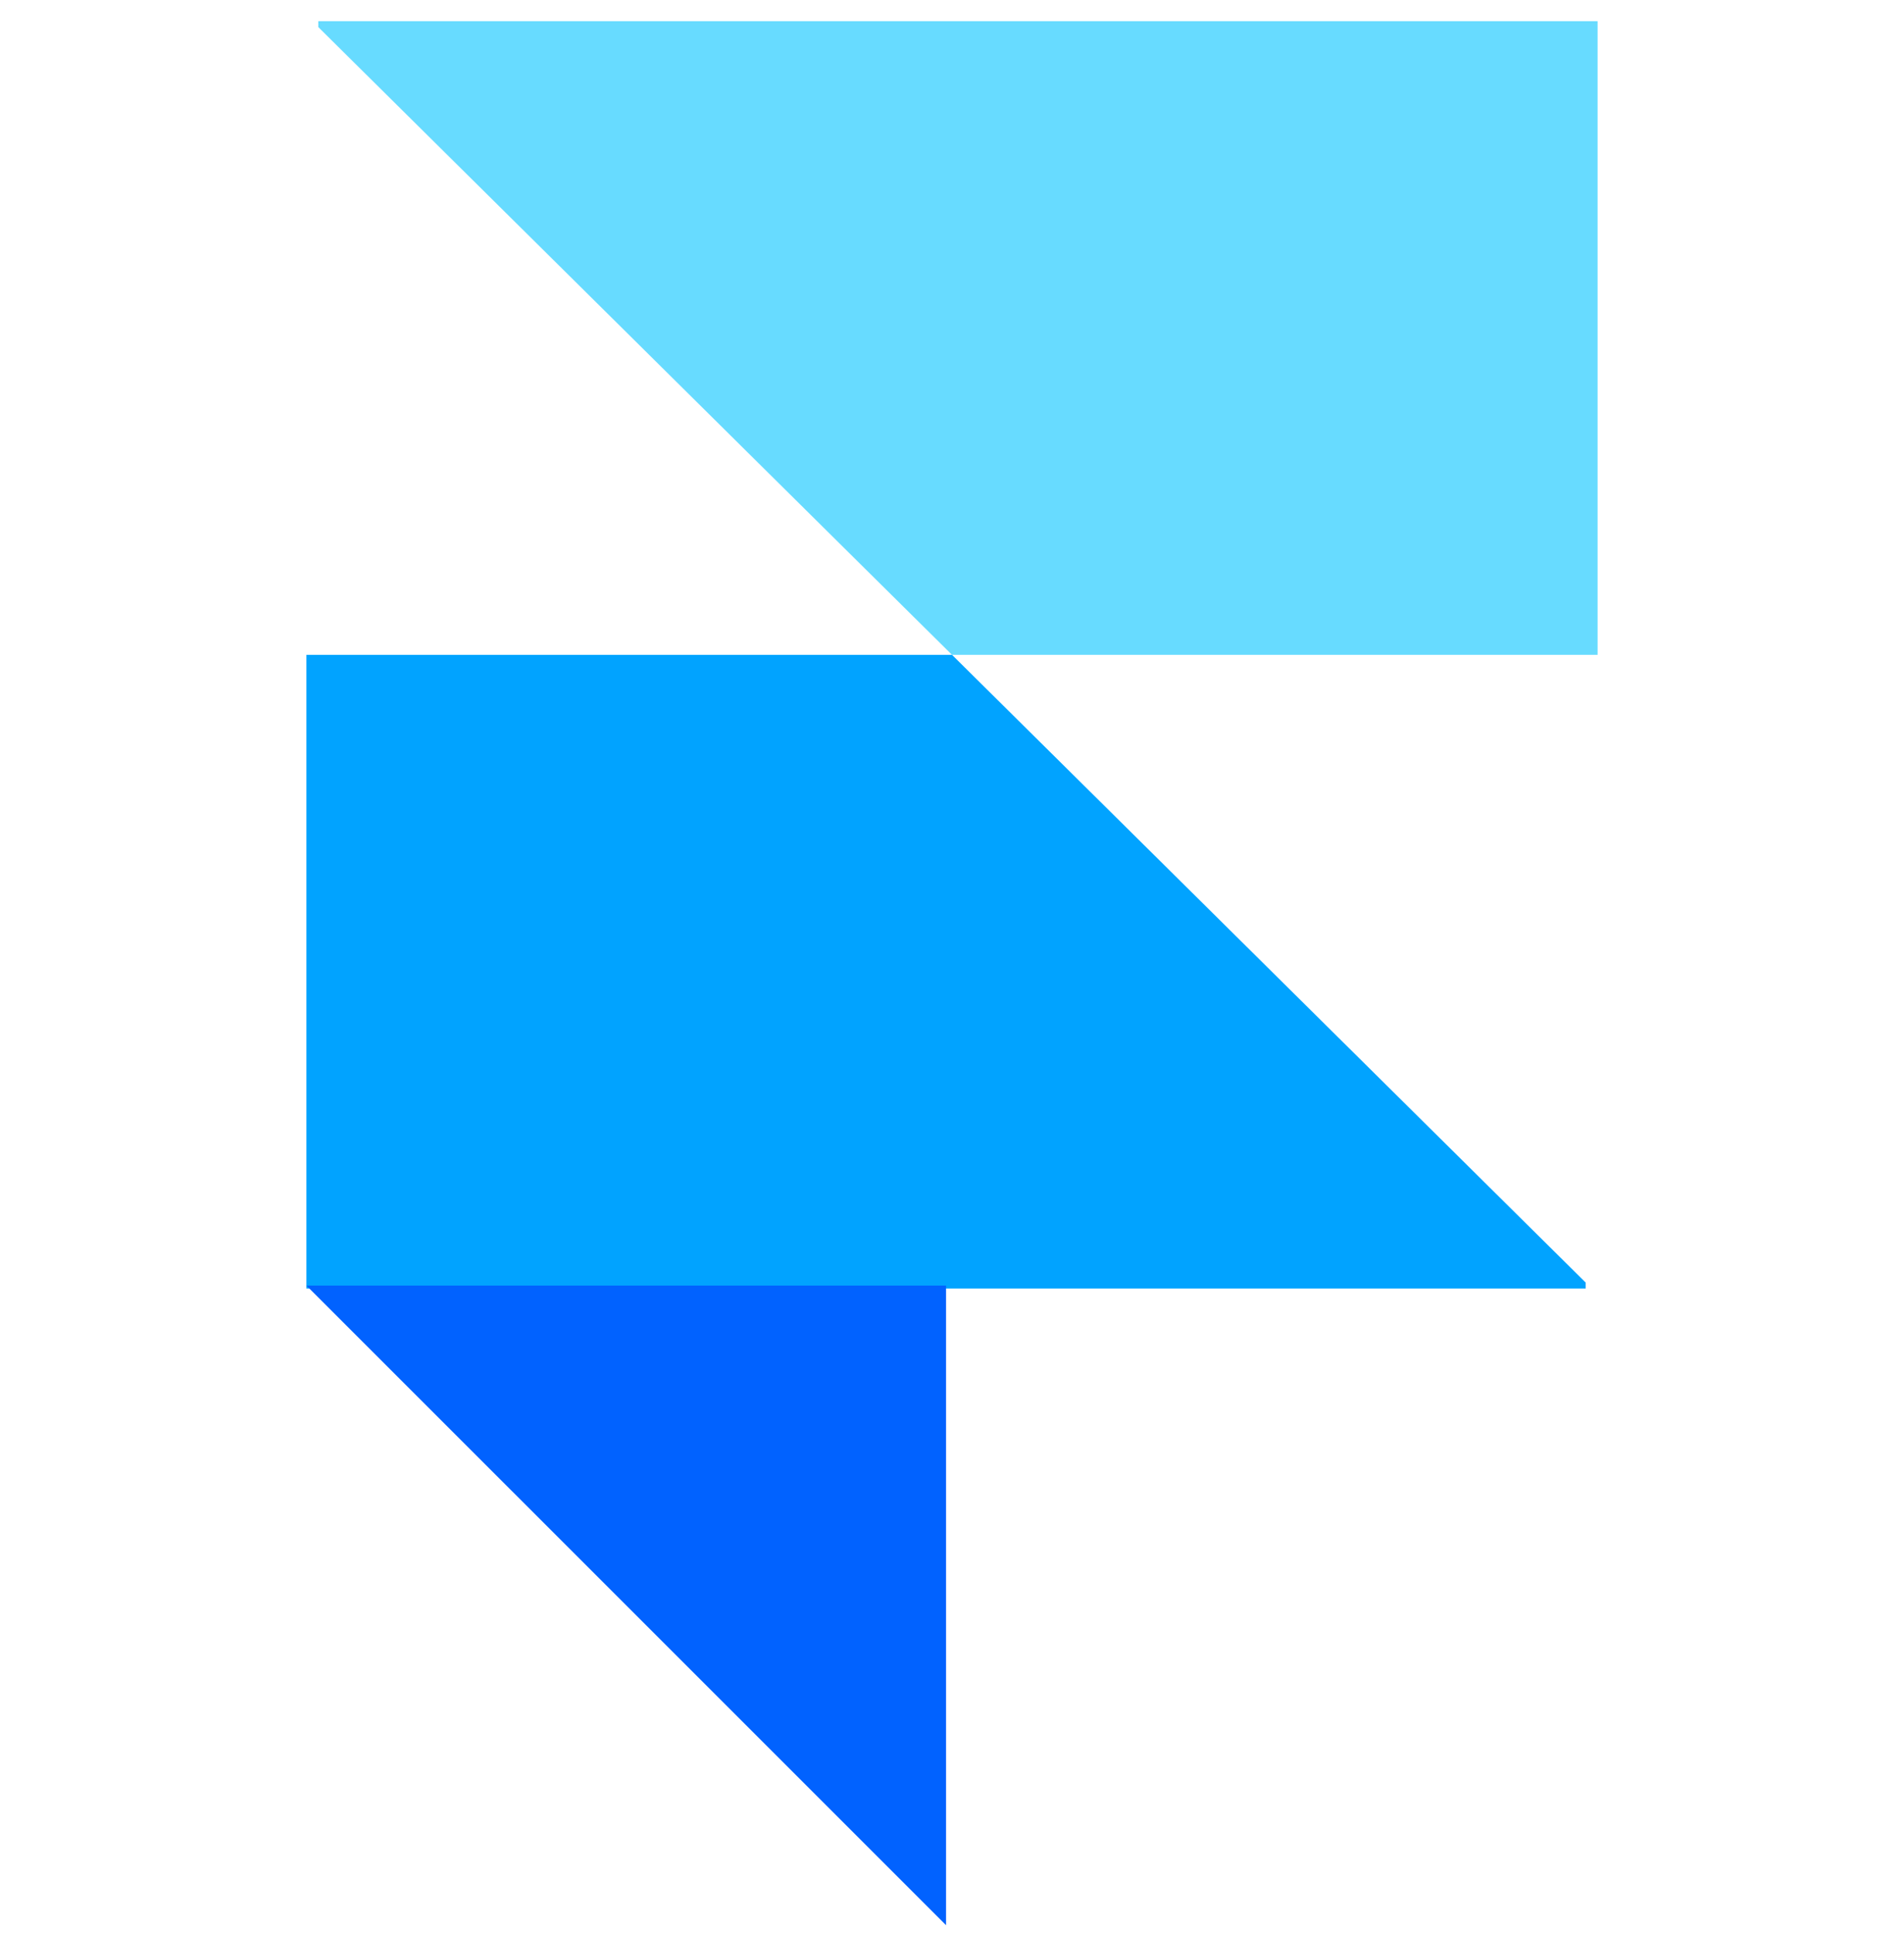
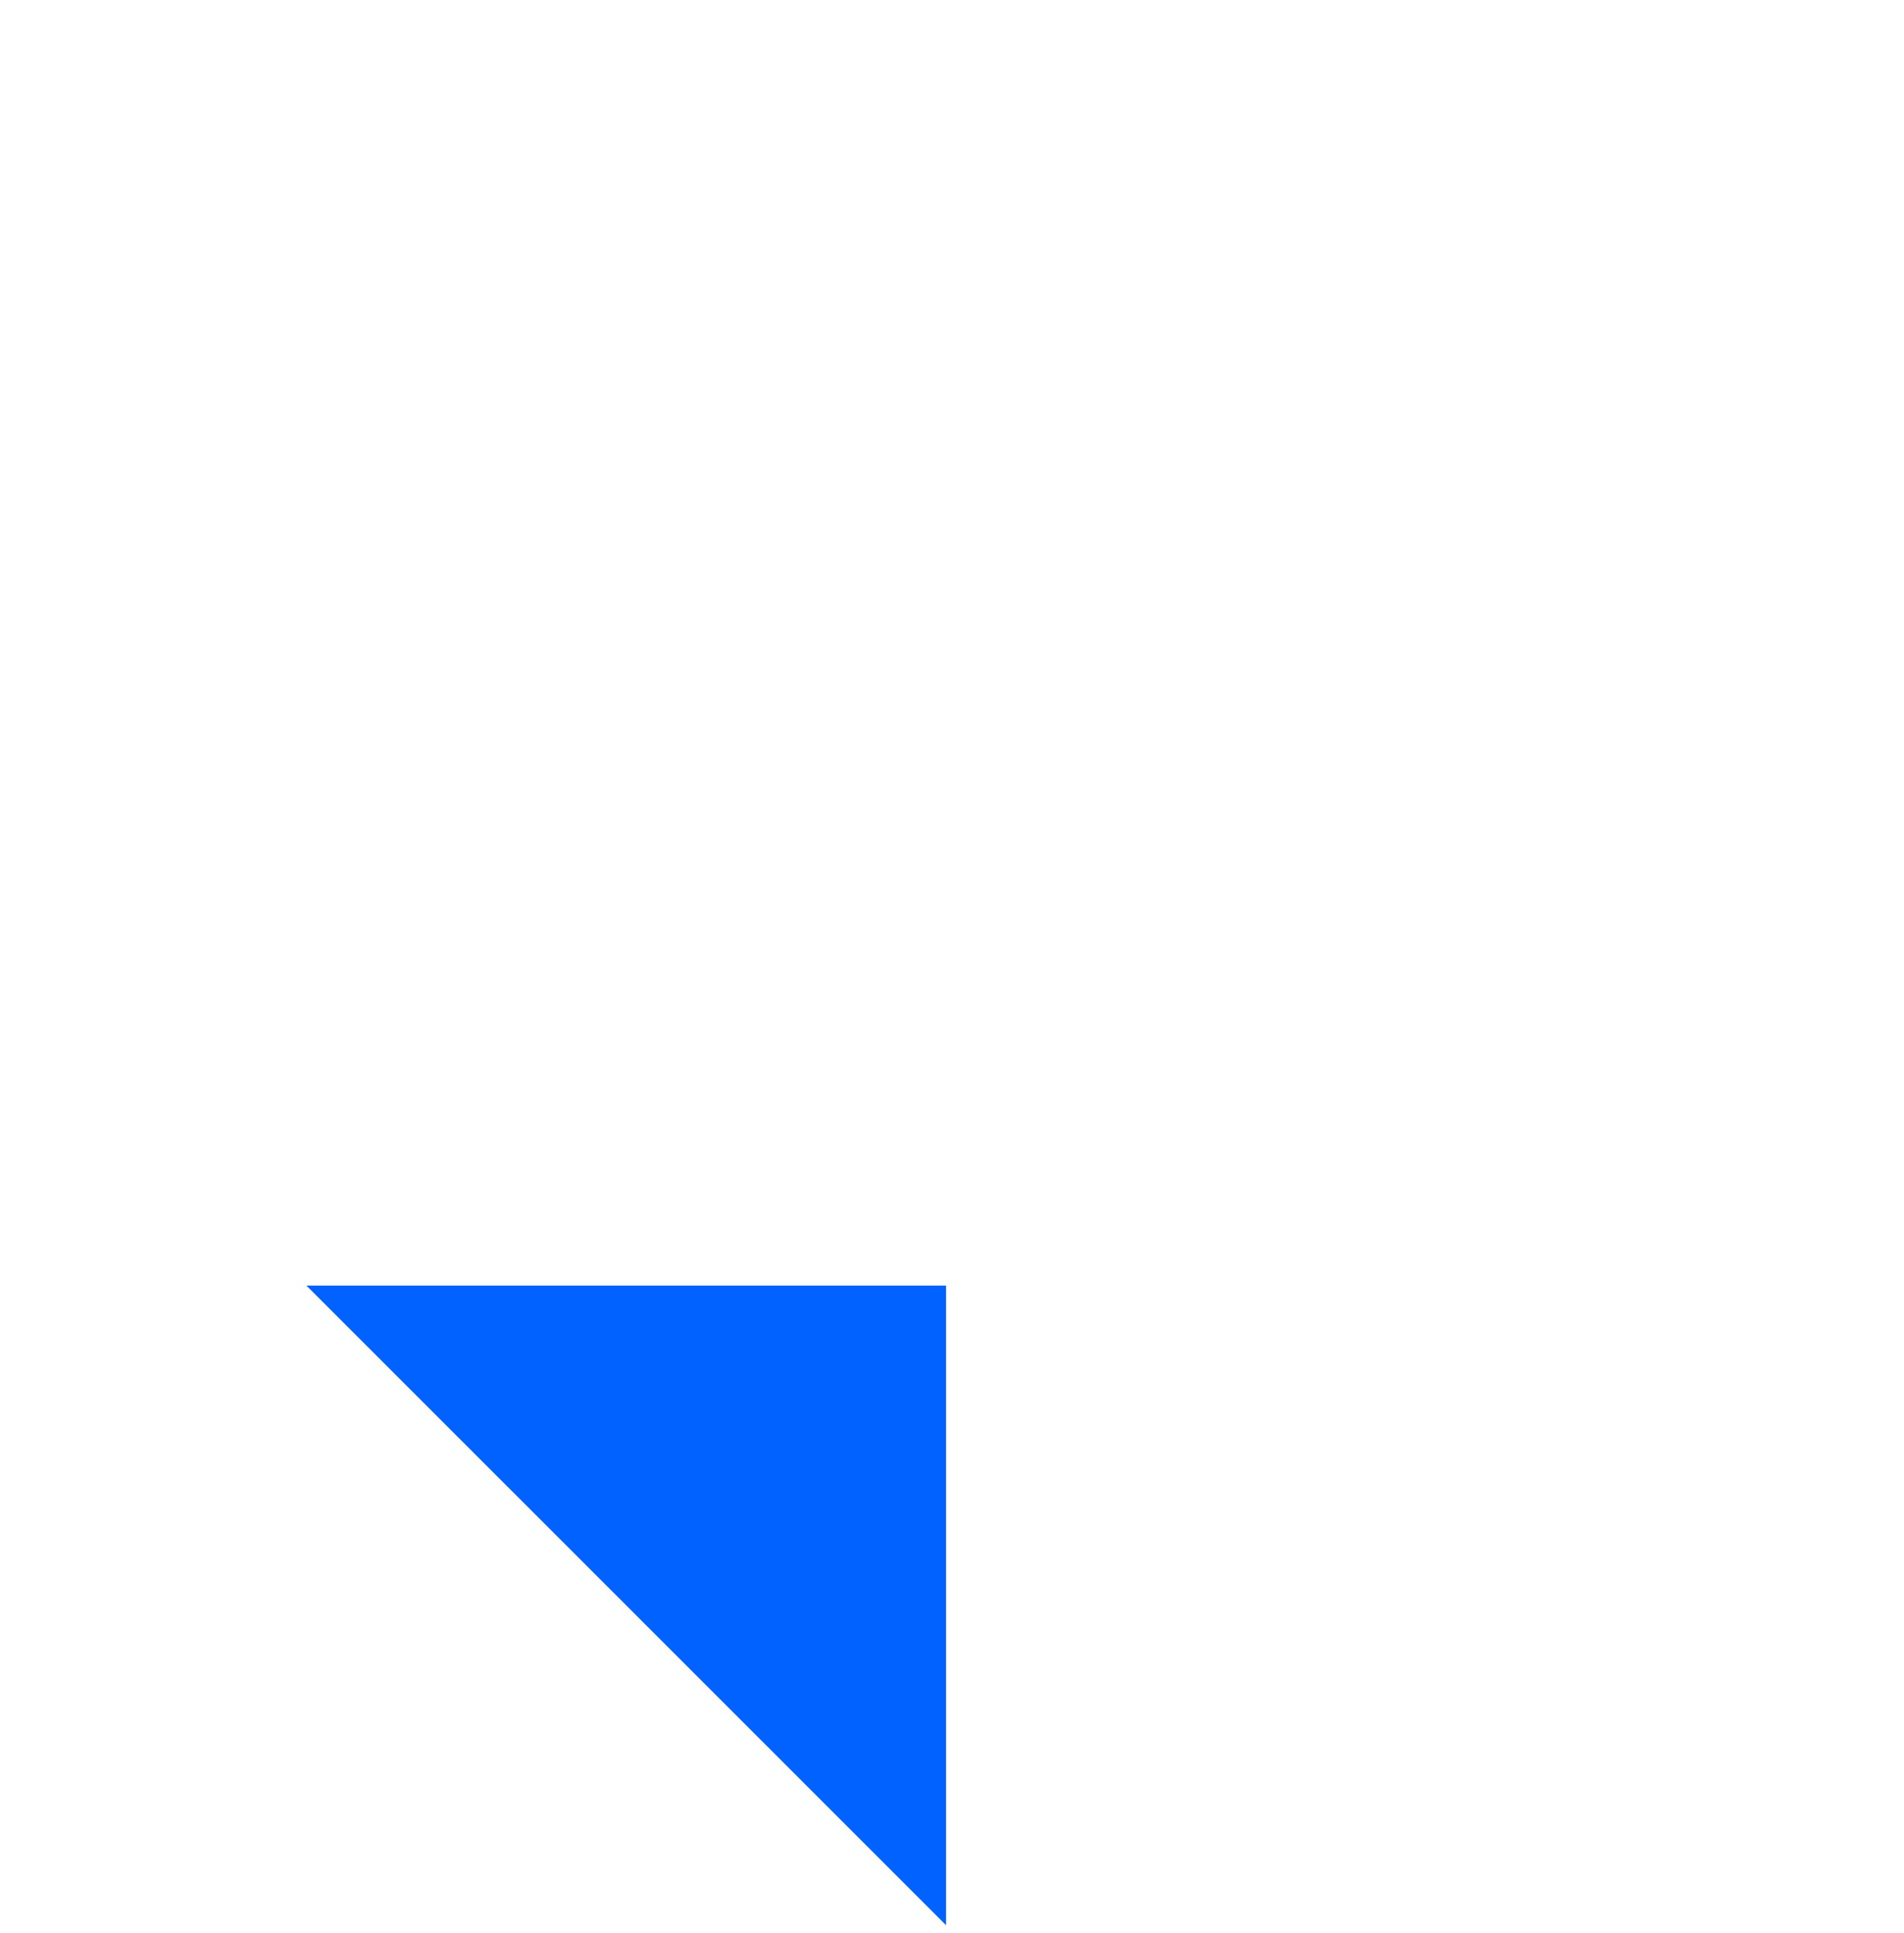
<svg xmlns="http://www.w3.org/2000/svg" width="65" height="66" fill="none">
  <g clip-path="url(#clip0_52_830)" fill-rule="evenodd" clip-rule="evenodd">
-     <path d="M32.5 22.355h22.04V.722H10.866v.203L32.5 22.355z" fill="#67DBFF" />
-     <path d="M32.5 22.355H10.46v21.632h43.673v-.203L32.5 22.354z" fill="#01A3FF" />
    <path d="M10.46 43.886h21.837v21.836L10.46 43.886z" fill="#0162FF" />
  </g>
  <defs>
    <clipPath id="clip0_52_830">
      <path fill="#fff" transform="translate(0 .722)" d="M0 0h65v65H0z" />
    </clipPath>
  </defs>
</svg>